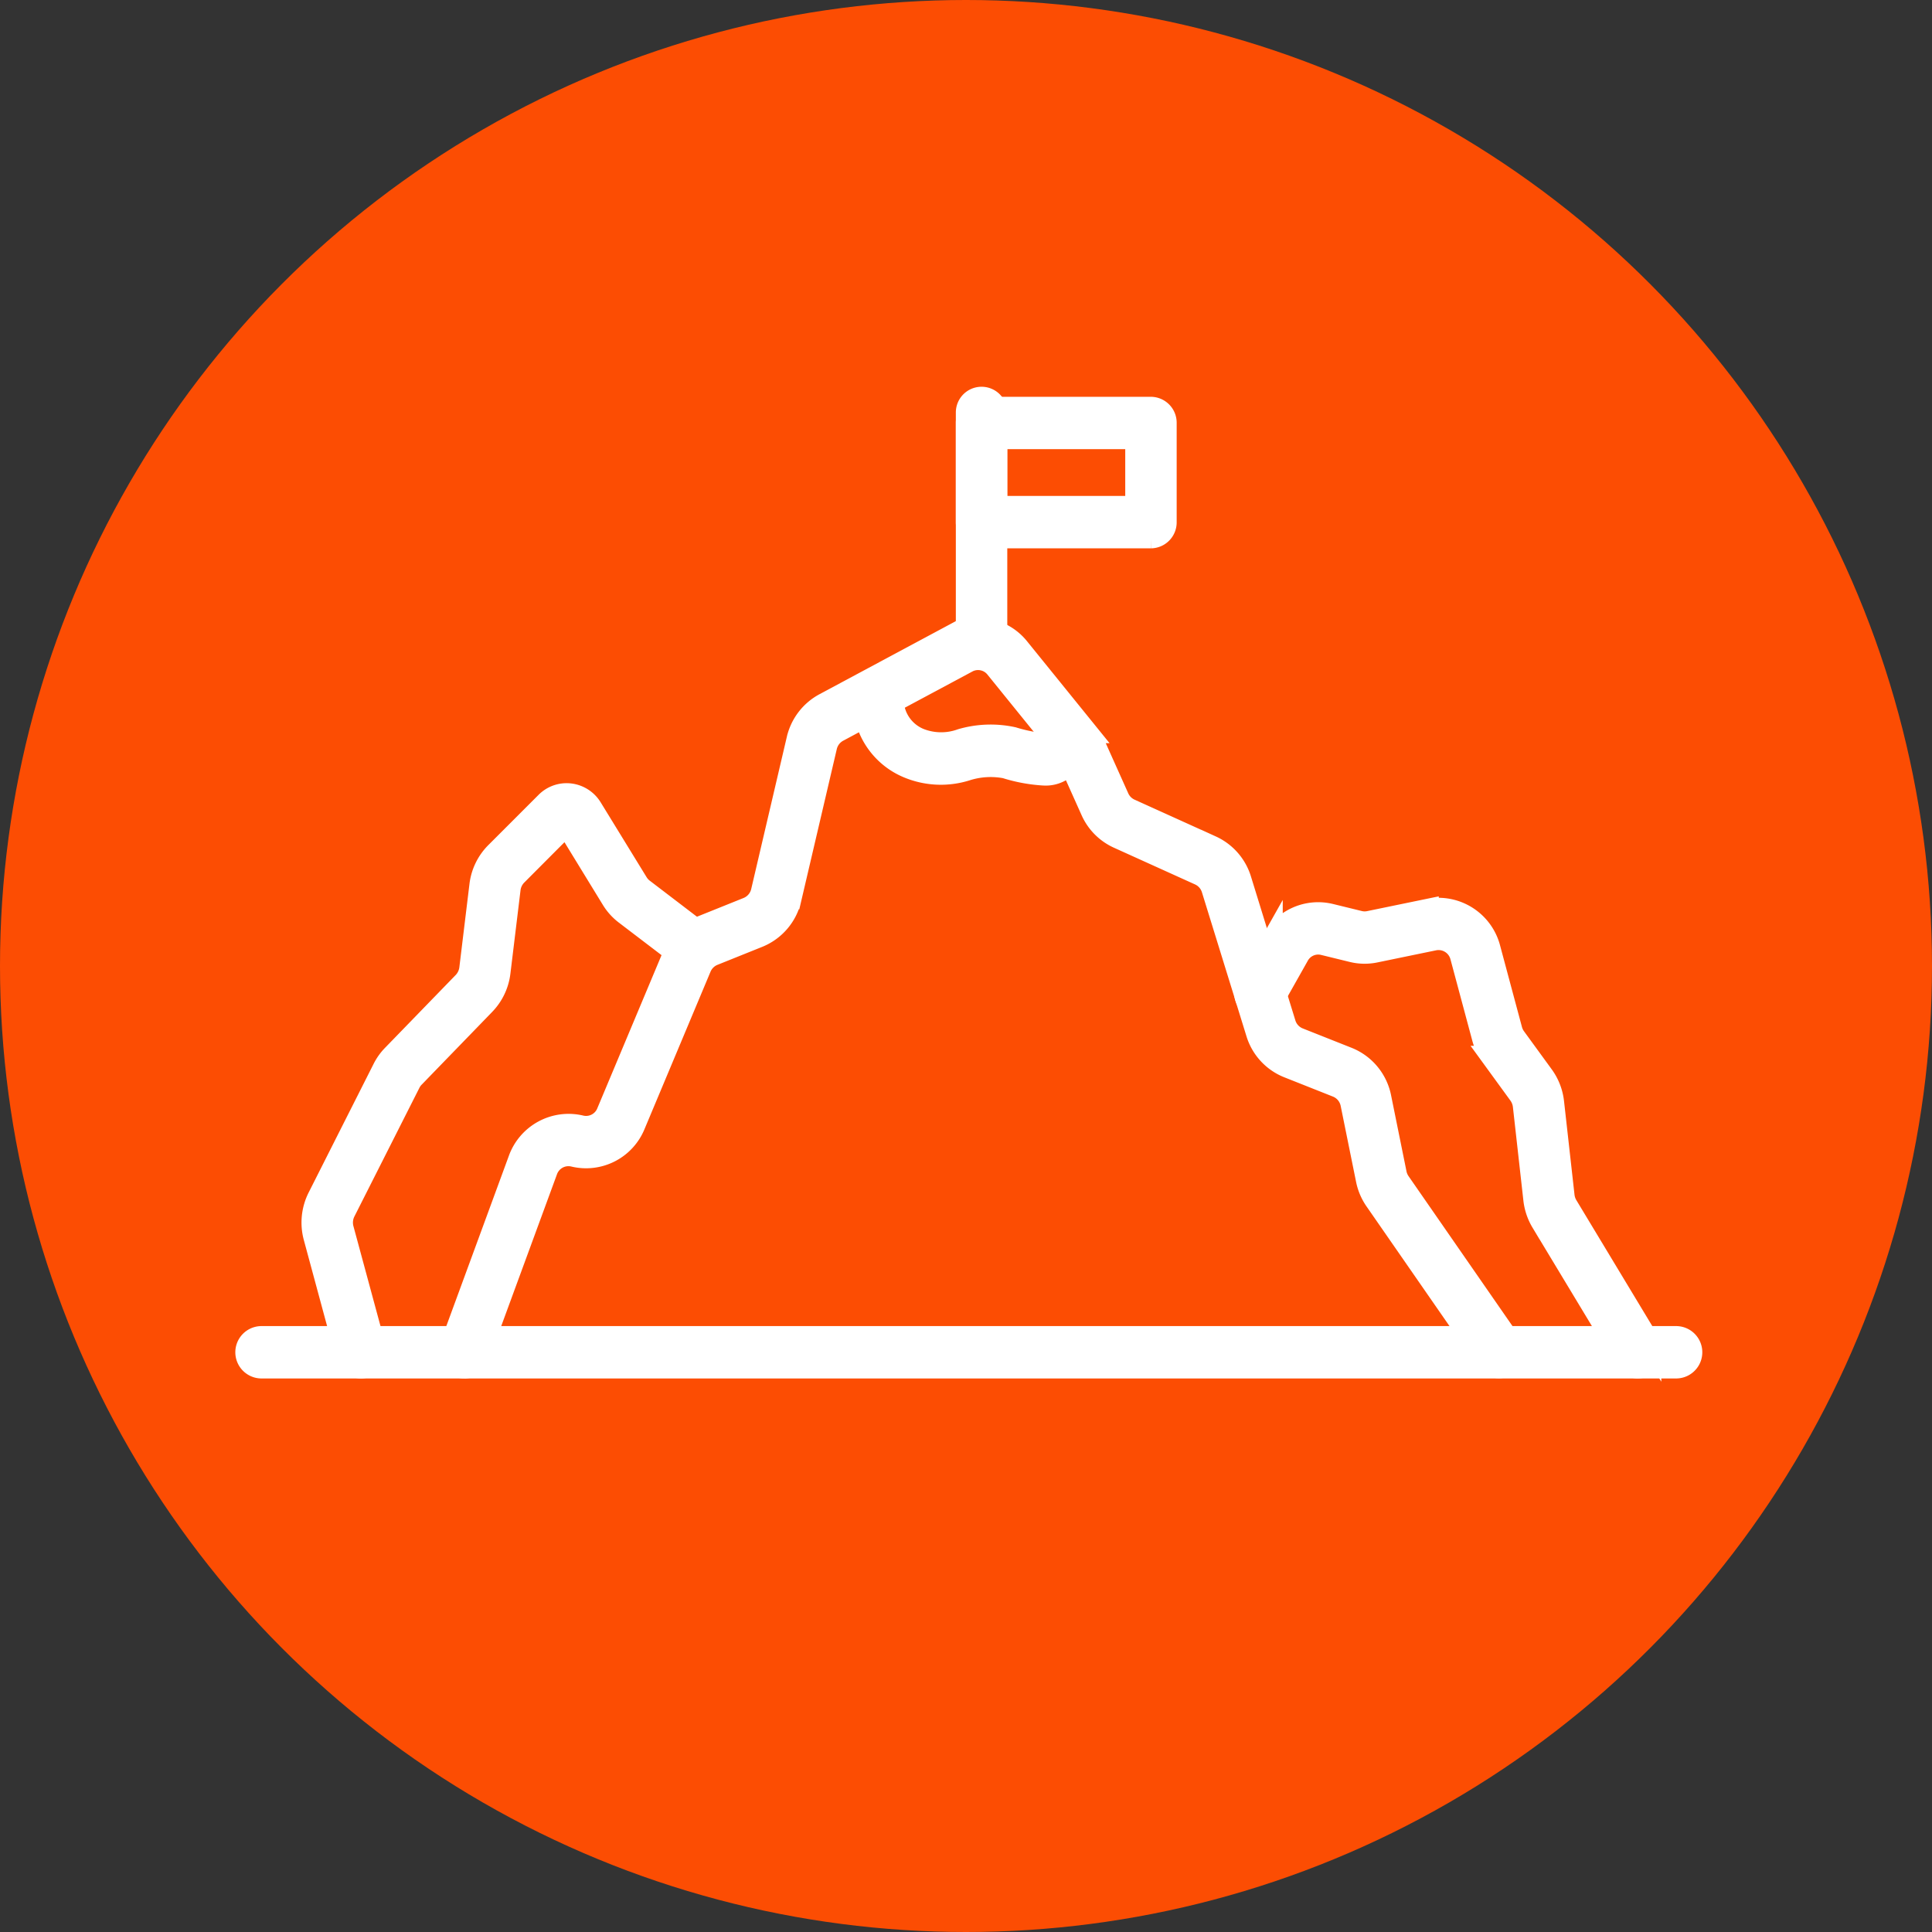
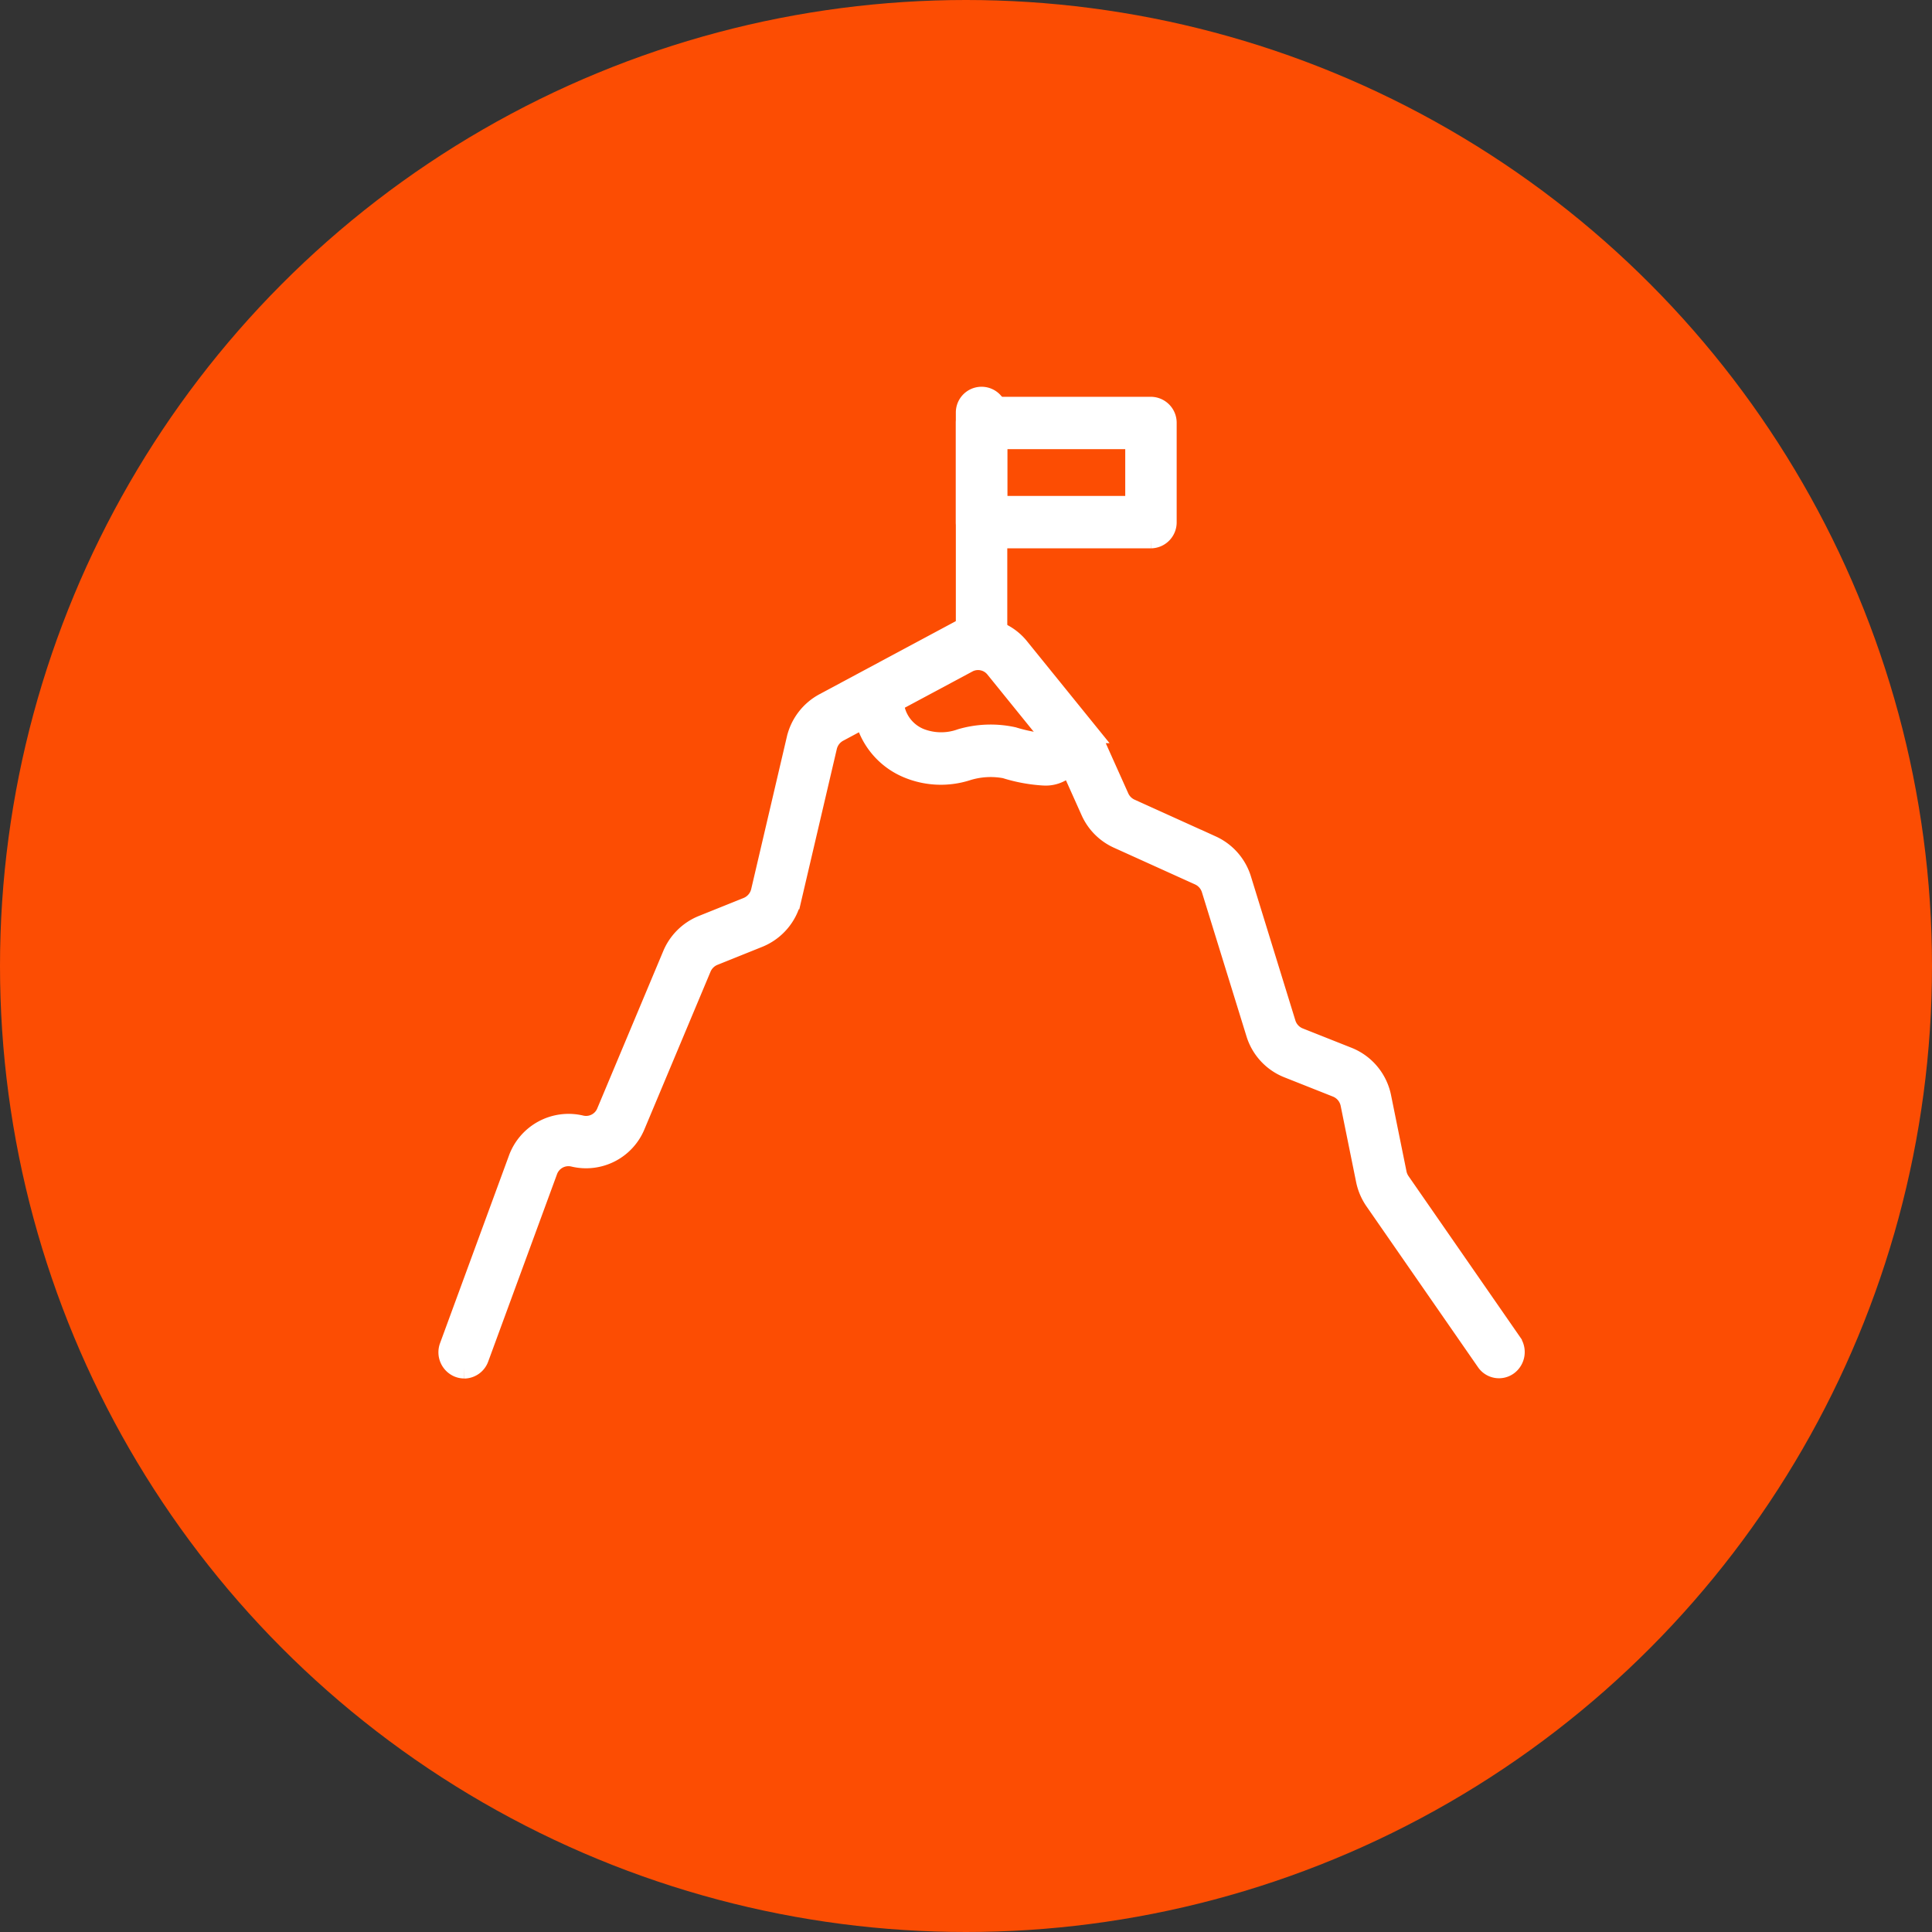
<svg xmlns="http://www.w3.org/2000/svg" width="92" height="92" viewBox="0 0 92 92">
  <rect x="0" y="0" width="92" height="92" fill="#333333" stroke="none" />
  <defs>
    <clipPath id="clip-path">
      <rect id="Rectangle_179" data-name="Rectangle 179" width="71.418" height="50.156" fill="#fff" stroke="#fff" stroke-width="1" />
    </clipPath>
  </defs>
  <g id="Group_246" data-name="Group 246" transform="translate(-432.703 -4563.602)">
    <circle id="Ellipse_12" data-name="Ellipse 12" cx="46" cy="46" r="46" transform="translate(432.703 4563.602)" fill="#fc4d03" />
    <g id="Group_245" data-name="Group 245" transform="translate(443.128 4580.542)">
      <g id="Group_245-2" data-name="Group 245" transform="translate(0 0)" clip-path="url(#clip-path)">
-         <path id="Path_319" data-name="Path 319" d="M68.087,110.234H.725a.747.747,0,0,1,0-1.494H68.087a.747.747,0,0,1,0,1.494" transform="translate(1.303 -62.033)" fill="#fff" stroke="#fff" stroke-width="1" />
        <path id="Path_320" data-name="Path 320" d="M24.888,62.008a.706.706,0,0,1-.256-.049A.754.754,0,0,1,24.211,61l3.272-8.909a2.524,2.524,0,0,1,2.961-1.615,1.075,1.075,0,0,0,1.249-.643l3.136-7.478a2.585,2.585,0,0,1,1.406-1.4l2.152-.865a1.109,1.109,0,0,0,.66-.779l1.693-7.234a2.6,2.6,0,0,1,1.295-1.705l6.157-3.3a2.5,2.5,0,0,1,3.113.645l3.27,4.039a2.629,2.629,0,0,1,.354.577l1.127,2.513a1.1,1.1,0,0,0,.548.554l3.875,1.754a2.585,2.585,0,0,1,1.4,1.6l2.114,6.85a1.1,1.1,0,0,0,.644.7l2.332.925a2.581,2.581,0,0,1,1.571,1.9l.732,3.611a1.124,1.124,0,0,0,.179.421l5.307,7.656a.762.762,0,0,1-.169,1.042.711.711,0,0,1-1.011-.173l-5.308-7.656a2.632,2.632,0,0,1-.418-.984l-.732-3.61a1.106,1.106,0,0,0-.672-.814l-2.332-.925a2.568,2.568,0,0,1-1.5-1.645L60.5,39.211a1.107,1.107,0,0,0-.6-.684l-3.875-1.754a2.57,2.57,0,0,1-1.281-1.3l-1.127-2.513a1.136,1.136,0,0,0-.152-.247l-3.27-4.039A1.068,1.068,0,0,0,48.86,28.4L42.7,31.7a1.112,1.112,0,0,0-.554.73l-1.693,7.235a2.589,2.589,0,0,1-1.543,1.821l-2.152.865a1.106,1.106,0,0,0-.6.6l-3.136,7.478a2.509,2.509,0,0,1-2.917,1.5,1.08,1.08,0,0,0-1.267.691l-3.272,8.909a.726.726,0,0,1-.678.483" transform="translate(-13.212 -13.807)" fill="#fff" stroke="#fff" stroke-width="1" />
-         <path id="Path_321" data-name="Path 321" d="M10.166,73.259a.729.729,0,0,1-.7-.546L7.931,67.037a2.677,2.677,0,0,1,.193-1.907l3.092-6.124a2.586,2.586,0,0,1,.456-.642l3.369-3.472a1.14,1.14,0,0,0,.309-.651l.482-3.971a2.652,2.652,0,0,1,.746-1.547l2.4-2.4a1.381,1.381,0,0,1,1.152-.4,1.407,1.407,0,0,1,1.03.668l2.186,3.562a1.1,1.1,0,0,0,.272.3l2.8,2.138a.762.762,0,0,1,.152,1.045.711.711,0,0,1-1.013.156l-2.805-2.138a2.568,2.568,0,0,1-.634-.7L19.954,47.42l-2.365,2.373a1.133,1.133,0,0,0-.319.662l-.482,3.971a2.655,2.655,0,0,1-.722,1.522L12.7,59.421a1.1,1.1,0,0,0-.195.274L9.41,65.82a1.146,1.146,0,0,0-.083.816l1.537,5.675a.75.75,0,0,1-.5.92.712.712,0,0,1-.2.028" transform="translate(-3.405 -25.058)" fill="#fff" stroke="#fff" stroke-width="1" />
-         <path id="Path_322" data-name="Path 322" d="M137.783,81.067a.719.719,0,0,1-.616-.353l-3.974-6.588a2.685,2.685,0,0,1-.365-1.077l-.5-4.464a1.145,1.145,0,0,0-.21-.542l-1.322-1.817a2.632,2.632,0,0,1-.415-.87l-1.038-3.869a1.087,1.087,0,0,0-1.258-.8l-2.817.581a2.477,2.477,0,0,1-1.083-.02l-1.373-.336a1.065,1.065,0,0,0-1.188.526l-1.212,2.15a.713.713,0,0,1-.991.27.759.759,0,0,1-.262-1.021l1.212-2.15a2.49,2.49,0,0,1,2.776-1.228l1.373.336a1.061,1.061,0,0,0,.464.009l2.817-.581a2.541,2.541,0,0,1,2.939,1.864l1.038,3.869a1.133,1.133,0,0,0,.177.372l1.323,1.817a2.657,2.657,0,0,1,.49,1.265l.5,4.465a1.153,1.153,0,0,0,.157.461l3.973,6.588a.76.76,0,0,1-.233,1.028.706.706,0,0,1-.382.113" transform="translate(-70.213 -32.866)" fill="#fff" stroke="#fff" stroke-width="1" />
        <path id="Path_323" data-name="Path 323" d="M86.591,12.514a.736.736,0,0,1-.725-.747V.747a.725.725,0,1,1,1.45,0v11.02a.736.736,0,0,1-.725.747" transform="translate(-50.275 1.955)" fill="#fff" stroke="#fff" stroke-width="1" />
        <path id="Path_324" data-name="Path 324" d="M94.659,7.432H86.591a.736.736,0,0,1-.724-.747V1.963a.736.736,0,0,1,.724-.747h8.067a.736.736,0,0,1,.725.747V6.685a.736.736,0,0,1-.725.747M87.316,5.938h6.618V2.71H87.316Z" transform="translate(-50.276 1.239)" fill="#fff" stroke="#fff" stroke-width="1" />
        <path id="Path_325" data-name="Path 325" d="M82.231,38.32a7.54,7.54,0,0,1-1.834-.339,3.786,3.786,0,0,0-1.809.1,4.064,4.064,0,0,1-2.882-.135,3.452,3.452,0,0,1-2.038-2.632.74.74,0,0,1,.667-.8.733.733,0,0,1,.777.675A2.03,2.03,0,0,0,76.341,36.6a2.8,2.8,0,0,0,1.951.016,5.005,5.005,0,0,1,2.475-.084,7.56,7.56,0,0,0,1.407.291.743.743,0,0,1,.589-.79.726.726,0,0,1,.846.6,1.383,1.383,0,0,1-.335,1.328,1.432,1.432,0,0,1-1.043.358M82.2,37.028Z" transform="translate(-42.947 -18.353)" fill="#fff" stroke="#fff" stroke-width="1" />
      </g>
    </g>
  </g>
</svg>